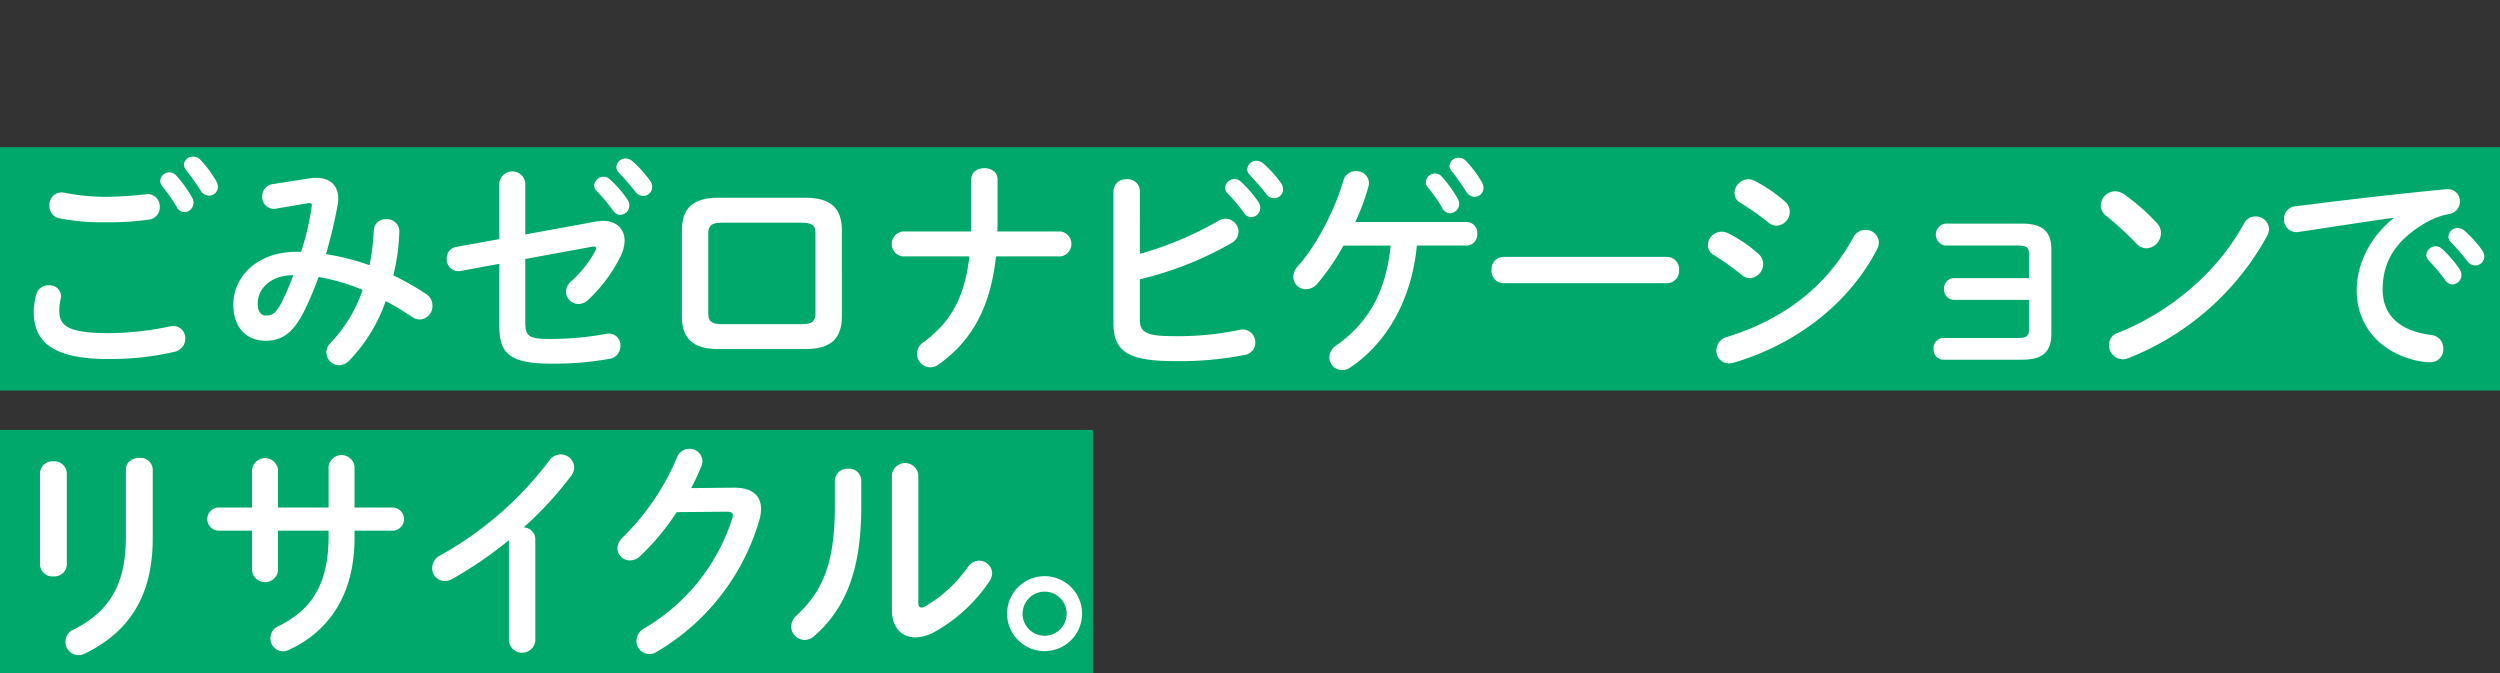
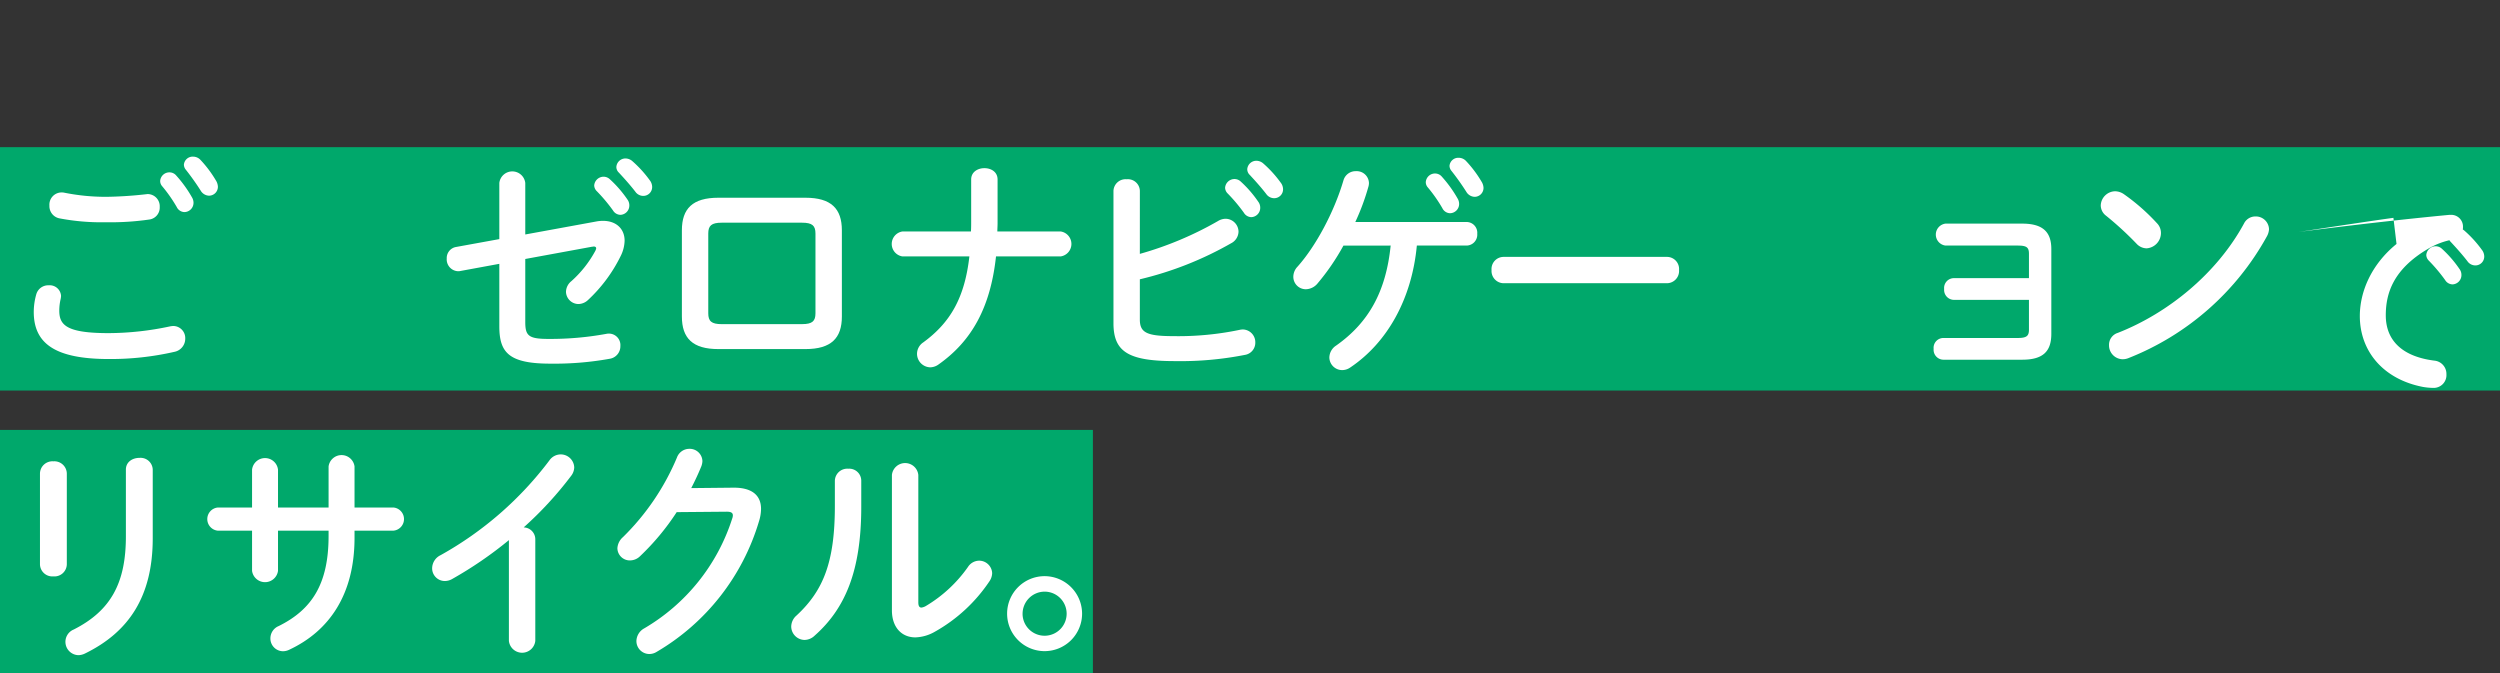
<svg xmlns="http://www.w3.org/2000/svg" viewBox="0 0 564.99 152.16">
  <rect x="0" y="0" width="564.99" height="152.16" fill="#333333" stroke="none" />
  <defs>
    <style>.cls-1{fill:#00a86b;}.cls-2{fill:#fff;}.cls-3{fill:none;}</style>
  </defs>
  <g id="レイヤー_2" data-name="レイヤー 2">
    <g id="レイヤー_1-2" data-name="レイヤー 1">
      <rect class="cls-1" x="254.995" y="-221.736" width="55" height="564.99" transform="translate(221.736 343.255) rotate(-90)" />
      <rect class="cls-1" x="95.995" y="1.164" width="55" height="246.99" transform="translate(-1.164 248.155) rotate(-90)" />
      <path class="cls-2" d="M7.628,70.483a14.642,14.642,0,0,1,.556-3.916,2.8,2.8,0,0,1,2.832-2.088,2.561,2.561,0,0,1,2.782,2.4,4.26,4.26,0,0,1-.1.731,11.466,11.466,0,0,0-.3,2.611c0,3.29,1.719,5.065,11.176,5.065a67.081,67.081,0,0,0,13.8-1.515,5.039,5.039,0,0,1,.809-.1,2.736,2.736,0,0,1,2.681,2.872,3.027,3.027,0,0,1-2.478,2.977,64.608,64.608,0,0,1-14.816,1.618C12.382,81.135,7.628,77.584,7.628,70.483Zm16.233-26a89.279,89.279,0,0,0,9.051-.575c.152,0,.3-.051.456-.051a2.756,2.756,0,0,1,2.73,2.923,2.717,2.717,0,0,1-2.275,2.82,60.963,60.963,0,0,1-9.912.627,50.244,50.244,0,0,1-10.518-.888,2.81,2.81,0,0,1-2.225-2.872,2.764,2.764,0,0,1,2.68-2.976,2.811,2.811,0,0,1,.658.052A47.054,47.054,0,0,0,23.861,44.48Zm12.338-3.6a2.09,2.09,0,0,1,2.124-1.932,2,2,0,0,1,1.517.731,27.838,27.838,0,0,1,3.54,4.908,2.366,2.366,0,0,1,.354,1.253,2.1,2.1,0,0,1-2.074,2.089,1.993,1.993,0,0,1-1.719-1.149A33,33,0,0,0,36.6,42.025,1.771,1.771,0,0,1,36.2,40.877Zm5.36-3.655A1.992,1.992,0,0,1,43.633,35.4a2.3,2.3,0,0,1,1.668.73,26.229,26.229,0,0,1,3.489,4.647,2.872,2.872,0,0,1,.455,1.411,2.016,2.016,0,0,1-2.022,2.036,2.271,2.271,0,0,1-1.871-1.149,57.464,57.464,0,0,0-3.338-4.7A1.854,1.854,0,0,1,41.559,37.222Z" />
-       <path class="cls-2" d="M70.023,40.3a7.373,7.373,0,0,1,1.517-.1c3.135,0,4.9,1.827,4.9,4.595a5.927,5.927,0,0,1-.1,1.306,105.391,105.391,0,0,1-2.681,11.33,54.65,54.65,0,0,1,9.861,2.507A53.941,53.941,0,0,0,84.485,52a2.607,2.607,0,0,1,2.832-2.454,2.756,2.756,0,0,1,2.933,2.767,47.226,47.226,0,0,1-1.366,9.921,59.08,59.08,0,0,1,7.434,4.23,3.082,3.082,0,0,1,1.416,2.61A3.029,3.029,0,0,1,94.9,72.206a3.079,3.079,0,0,1-1.77-.574,66.816,66.816,0,0,0-5.967-3.6,36.66,36.66,0,0,1-8.091,13.315,3.469,3.469,0,0,1-2.477,1.2,2.944,2.944,0,0,1-2.833-2.924,2.911,2.911,0,0,1,.86-2.037,32.461,32.461,0,0,0,7.332-12.062A44.6,44.6,0,0,0,72,62.6a75.519,75.519,0,0,1-3.135,7.466c-2.579,5.274-5.209,6.945-8.85,6.945-4.2,0-7.282-2.82-7.282-8.2,0-6.527,5.715-11.9,14.16-11.9h1.163a62.415,62.415,0,0,0,2.376-10.13c0-.156.051-.313.051-.418,0-.469-.3-.522-1.012-.417l-7.079,1.2a2.207,2.207,0,0,1-.556.052,2.671,2.671,0,0,1-2.579-2.82,2.711,2.711,0,0,1,2.376-2.767ZM63.7,68.238a56.038,56.038,0,0,0,2.58-6.057c-5.259.052-8.04,3.133-8.04,6.423,0,1.879.809,2.714,1.82,2.714C61.527,71.318,62.336,70.849,63.7,68.238Z" />
      <path class="cls-2" d="M134.692,50.067a8.331,8.331,0,0,1,1.568-.157c3.034,0,4.9,1.828,4.9,4.491a8.2,8.2,0,0,1-.91,3.5,34.074,34.074,0,0,1-7.383,9.921,3.238,3.238,0,0,1-2.123.888,2.842,2.842,0,0,1-2.832-2.768,3.174,3.174,0,0,1,1.214-2.4,25.225,25.225,0,0,0,5.41-6.841,2.009,2.009,0,0,0,.2-.574c0-.261-.2-.418-.557-.418-.1,0-.253.052-.4.052l-15.069,2.768v14.2c0,3.08.657,3.864,5.157,3.864a69.891,69.891,0,0,0,13.2-1.15,2.439,2.439,0,0,1,.607-.051,2.6,2.6,0,0,1,2.528,2.819,2.849,2.849,0,0,1-2.427,2.872,70.473,70.473,0,0,1-13.4,1.1c-9.456,0-11.529-2.559-11.529-8.459v-14.1l-8.8,1.619a2.017,2.017,0,0,1-.556.052,2.676,2.676,0,0,1-2.529-2.872,2.537,2.537,0,0,1,2.124-2.61l9.76-1.776V41.347a2.953,2.953,0,0,1,5.866,0V52.991Zm-.405-8.146a2.135,2.135,0,0,1,2.124-1.984,2.07,2.07,0,0,1,1.416.575,25.811,25.811,0,0,1,3.944,4.542,2.229,2.229,0,0,1,.455,1.41,2.1,2.1,0,0,1-2.022,2.089,2.015,2.015,0,0,1-1.669-.992,37.535,37.535,0,0,0-3.742-4.439A1.885,1.885,0,0,1,134.287,41.921Zm5.007-4.177a2.056,2.056,0,0,1,2.123-1.932,2.388,2.388,0,0,1,1.517.626,25.88,25.88,0,0,1,3.894,4.282,2.479,2.479,0,0,1,.557,1.567,2,2,0,0,1-2.023,1.984,2.176,2.176,0,0,1-1.77-.94c-1.163-1.514-2.579-3.081-3.742-4.334A1.747,1.747,0,0,1,139.294,37.744Z" />
      <path class="cls-2" d="M162.347,78.89c-5.816,0-8.243-2.454-8.243-7.363V52.051c0-4.908,2.427-7.363,8.243-7.363h19.67c5.815,0,8.243,2.455,8.243,7.363V71.527c0,4.909-2.428,7.363-8.243,7.363Zm18.912-5.639c2.326,0,3.034-.679,3.034-2.455V52.782c0-1.775-.708-2.454-3.034-2.454H163.1c-2.326,0-3.034.679-3.034,2.454V70.8c0,1.776.708,2.455,3.034,2.455Z" />
      <path class="cls-2" d="M219.43,52.312c.051-.731.051-1.514.051-2.3V40.563c0-1.722,1.517-2.558,2.984-2.558,1.517,0,2.983.836,2.983,2.558v9.921c0,.627-.051,1.2-.051,1.828h14.311a2.851,2.851,0,0,1,0,5.639H225.094c-1.264,11.645-5.562,19.163-12.945,24.385a3.31,3.31,0,0,1-1.922.679,3.073,3.073,0,0,1-2.984-3.08,3.125,3.125,0,0,1,1.416-2.559c6.069-4.439,9.355-10.025,10.417-19.425H203.957a2.851,2.851,0,0,1,0-5.639Z" />
      <path class="cls-2" d="M257.6,57.377a77.476,77.476,0,0,0,17.648-7.415,3.4,3.4,0,0,1,1.72-.522,2.962,2.962,0,0,1,2.933,2.924,3.043,3.043,0,0,1-1.669,2.611A77.592,77.592,0,0,1,257.6,63.121v9.085c0,2.977,1.568,3.76,7.636,3.76a67.756,67.756,0,0,0,14.867-1.41,3.807,3.807,0,0,1,.759-.1,2.884,2.884,0,0,1,2.831,2.976,2.772,2.772,0,0,1-2.326,2.767,75.448,75.448,0,0,1-15.828,1.41c-10.518,0-13.9-2.088-13.9-8.563V43.122a2.739,2.739,0,0,1,2.983-2.61,2.712,2.712,0,0,1,2.983,2.61Zm19.266-14.934a2.135,2.135,0,0,1,2.124-1.984,2.07,2.07,0,0,1,1.416.575,25.817,25.817,0,0,1,3.945,4.542,2.231,2.231,0,0,1,.455,1.41,2.1,2.1,0,0,1-2.023,2.089,2.011,2.011,0,0,1-1.668-.992,37.616,37.616,0,0,0-3.743-4.438A1.89,1.89,0,0,1,276.869,42.443Zm5.007-4.177A2.057,2.057,0,0,1,284,36.334a2.388,2.388,0,0,1,1.517.627,25.911,25.911,0,0,1,3.893,4.281,2.481,2.481,0,0,1,.557,1.567,2,2,0,0,1-2.023,1.984,2.178,2.178,0,0,1-1.77-.939c-1.163-1.515-2.579-3.082-3.742-4.334A1.755,1.755,0,0,1,281.876,38.266Z" />
      <path class="cls-2" d="M303.614,55.5a51.262,51.262,0,0,1-5.816,8.512,3.528,3.528,0,0,1-2.68,1.357,2.818,2.818,0,0,1-2.832-2.82,3.355,3.355,0,0,1,.961-2.3c4.1-4.595,8.243-12.27,10.367-19.477a2.855,2.855,0,0,1,2.832-2.088,2.769,2.769,0,0,1,2.932,2.663,3.048,3.048,0,0,1-.151.94,51.844,51.844,0,0,1-2.933,7.884h25.182a2.437,2.437,0,0,1,2.377,2.663,2.465,2.465,0,0,1-2.377,2.663H320.2c-1.113,11.905-6.574,21.879-15.069,27.57a3.227,3.227,0,0,1-1.821.575,2.907,2.907,0,0,1-2.882-2.872,3.3,3.3,0,0,1,1.517-2.664c7.282-5.117,11.277-12.113,12.339-22.609Zm18.608-14.359a2.091,2.091,0,0,1,2.125-1.932,2,2,0,0,1,1.517.731,27.84,27.84,0,0,1,3.539,4.909,2.361,2.361,0,0,1,.354,1.253,2.1,2.1,0,0,1-2.073,2.088,1.993,1.993,0,0,1-1.719-1.149,32.933,32.933,0,0,0-3.338-4.751A1.779,1.779,0,0,1,322.222,41.138Zm5.361-3.655a1.991,1.991,0,0,1,2.073-1.828,2.3,2.3,0,0,1,1.669.732,26.2,26.2,0,0,1,3.489,4.647,2.862,2.862,0,0,1,.455,1.409,2.016,2.016,0,0,1-2.023,2.037,2.276,2.276,0,0,1-1.871-1.149,57.288,57.288,0,0,0-3.337-4.7A1.846,1.846,0,0,1,327.583,37.483Z" />
      <path class="cls-2" d="M376.729,58.056a2.742,2.742,0,0,1,2.73,2.976,2.77,2.77,0,0,1-2.73,2.977H339.814a2.77,2.77,0,0,1-2.73-2.977,2.742,2.742,0,0,1,2.73-2.976Z" />
-       <path class="cls-2" d="M397.405,57.377a3.045,3.045,0,0,1,1.062,2.3,3.2,3.2,0,0,1-2.984,3.185,2.842,2.842,0,0,1-1.87-.731,57.248,57.248,0,0,0-6.221-4.439,2.6,2.6,0,0,1-1.415-2.3,3.117,3.117,0,0,1,3.084-3.029,3.391,3.391,0,0,1,1.517.366A30.64,30.64,0,0,1,397.405,57.377Zm24.171-5.43a2.957,2.957,0,0,1,3.034,2.82,3.613,3.613,0,0,1-.455,1.67c-6.725,12.9-19.165,21.669-32.363,25.534a4.026,4.026,0,0,1-1.062.156,2.854,2.854,0,0,1-2.832-2.976,3.108,3.108,0,0,1,2.326-2.976c12.491-3.864,22.352-11.018,28.672-22.61A3.01,3.01,0,0,1,421.576,51.947Zm-18.153-6.371a3.045,3.045,0,0,1,1.062,2.3,3.156,3.156,0,0,1-2.984,3.133,2.844,2.844,0,0,1-1.871-.731,56.419,56.419,0,0,0-6.22-4.386,2.551,2.551,0,0,1-1.416-2.3,3.208,3.208,0,0,1,3.135-3.08,3.5,3.5,0,0,1,1.517.417A32.831,32.831,0,0,1,403.423,45.576Z" />
      <path class="cls-2" d="M458.535,57.377c0-1.514-.556-1.88-2.579-1.88H439.673a2.5,2.5,0,0,1,0-4.96h17.345c4.7,0,6.574,1.932,6.574,5.743V75.443c0,3.969-1.871,5.849-6.574,5.849H439.167a2.247,2.247,0,0,1-2.174-2.454,2.219,2.219,0,0,1,2.174-2.454h16.789c2.023,0,2.579-.418,2.579-1.88V67.768H441.544a2.247,2.247,0,0,1-2.174-2.454,2.22,2.22,0,0,1,2.174-2.454h16.991Z" />
      <path class="cls-2" d="M487.454,50.433a3.13,3.13,0,0,1,.911,2.245,3.481,3.481,0,0,1-3.237,3.446,3.158,3.158,0,0,1-2.275-1.044,74.606,74.606,0,0,0-6.878-6.318,2.936,2.936,0,0,1-1.213-2.35A3.317,3.317,0,0,1,478,43.227a3.6,3.6,0,0,1,2.023.678A45.843,45.843,0,0,1,487.454,50.433Zm22.25-1.515a2.979,2.979,0,0,1,3.085,2.872,3.735,3.735,0,0,1-.506,1.671,61.484,61.484,0,0,1-31.251,27.465,3.468,3.468,0,0,1-1.365.261A3.138,3.138,0,0,1,476.633,78a2.812,2.812,0,0,1,1.972-2.767c11.479-4.491,22.452-13.524,28.52-24.7A2.866,2.866,0,0,1,509.7,48.918Z" />
-       <path class="cls-2" d="M540.9,49.231c-6.068.836-14.108,2.089-21.39,3.186a1.85,1.85,0,0,1-.506.052,2.852,2.852,0,0,1-2.832-2.976,2.805,2.805,0,0,1,2.63-2.872c10.518-1.358,23.565-2.872,34.083-3.864h.3a2.658,2.658,0,0,1,2.731,2.767,2.8,2.8,0,0,1-2.326,2.82,16.947,16.947,0,0,0-5.563,2.089c-7.889,4.647-9.557,10.077-9.557,15.038,0,5.8,3.894,9.346,10.973,10.234a3.009,3.009,0,0,1,2.731,3.08,2.884,2.884,0,0,1-2.984,3.081,15.384,15.384,0,0,1-2.276-.209c-9.2-1.775-14.31-8.25-14.31-16.03,0-5.482,2.579-11.644,8.293-16.291Zm7.433,8.407a2.135,2.135,0,0,1,2.124-1.984,2.072,2.072,0,0,1,1.416.575,25.7,25.7,0,0,1,3.944,4.542,2.23,2.23,0,0,1,.456,1.41,2.1,2.1,0,0,1-2.023,2.089,2.014,2.014,0,0,1-1.669-.993,37.682,37.682,0,0,0-3.742-4.438A1.888,1.888,0,0,1,548.331,57.638Zm5.007-4.177a2.056,2.056,0,0,1,2.123-1.932,2.388,2.388,0,0,1,1.517.626,25.88,25.88,0,0,1,3.894,4.282A2.477,2.477,0,0,1,561.429,58a2,2,0,0,1-2.023,1.984,2.176,2.176,0,0,1-1.77-.94c-1.163-1.514-2.579-3.081-3.742-4.334A1.753,1.753,0,0,1,553.338,53.461Z" />
+       <path class="cls-2" d="M540.9,49.231c-6.068.836-14.108,2.089-21.39,3.186c10.518-1.358,23.565-2.872,34.083-3.864h.3a2.658,2.658,0,0,1,2.731,2.767,2.8,2.8,0,0,1-2.326,2.82,16.947,16.947,0,0,0-5.563,2.089c-7.889,4.647-9.557,10.077-9.557,15.038,0,5.8,3.894,9.346,10.973,10.234a3.009,3.009,0,0,1,2.731,3.08,2.884,2.884,0,0,1-2.984,3.081,15.384,15.384,0,0,1-2.276-.209c-9.2-1.775-14.31-8.25-14.31-16.03,0-5.482,2.579-11.644,8.293-16.291Zm7.433,8.407a2.135,2.135,0,0,1,2.124-1.984,2.072,2.072,0,0,1,1.416.575,25.7,25.7,0,0,1,3.944,4.542,2.23,2.23,0,0,1,.456,1.41,2.1,2.1,0,0,1-2.023,2.089,2.014,2.014,0,0,1-1.669-.993,37.682,37.682,0,0,0-3.742-4.438A1.888,1.888,0,0,1,548.331,57.638Zm5.007-4.177a2.056,2.056,0,0,1,2.123-1.932,2.388,2.388,0,0,1,1.517.626,25.88,25.88,0,0,1,3.894,4.282A2.477,2.477,0,0,1,561.429,58a2,2,0,0,1-2.023,1.984,2.176,2.176,0,0,1-1.77-.94c-1.163-1.514-2.579-3.081-3.742-4.334A1.753,1.753,0,0,1,553.338,53.461Z" />
      <path class="cls-2" d="M15.1,127.547a2.8,2.8,0,0,1-3.034,2.716,2.8,2.8,0,0,1-3.033-2.716v-20.52a2.813,2.813,0,0,1,3.033-2.768,2.814,2.814,0,0,1,3.034,2.768ZM28.45,106.139c0-1.775,1.516-2.663,3.084-2.663a2.748,2.748,0,0,1,2.983,2.663v15.508c0,13.21-5.461,21.2-15.22,26a3.676,3.676,0,0,1-1.517.418,3.01,3.01,0,0,1-1.113-5.8c8.445-4.282,11.783-10.6,11.783-21.043Z" />
      <path class="cls-2" d="M62.829,129.01a2.96,2.96,0,0,1-5.865,0v-9.086H49.176a2.628,2.628,0,0,1,0-5.222h7.788v-8.563a2.952,2.952,0,0,1,5.865,0V114.7H74.258v-9.294a2.96,2.96,0,0,1,5.865,0V114.7h8.85a2.628,2.628,0,0,1,0,5.222h-8.85v1.619c0,12.688-5.612,21.042-14.816,25.324a3.247,3.247,0,0,1-1.365.314,2.875,2.875,0,0,1-2.832-2.925,3.011,3.011,0,0,1,1.871-2.767c7.484-3.707,11.277-9.5,11.277-20.364v-1.2H62.829Z" />
      <path class="cls-2" d="M115.009,122.065a88.826,88.826,0,0,1-12.794,8.772,3.335,3.335,0,0,1-1.77.47,2.865,2.865,0,0,1-2.781-2.924,3.325,3.325,0,0,1,1.922-2.924,78.543,78.543,0,0,0,24.575-21.408,3.131,3.131,0,0,1,2.529-1.358,3.058,3.058,0,0,1,3.085,2.924,3.274,3.274,0,0,1-.708,1.932,81.407,81.407,0,0,1-10.721,11.644,2.686,2.686,0,0,1,2.63,2.715v22.923a3,3,0,0,1-5.967,0Z" />
      <path class="cls-2" d="M165.672,110.212c4.2-.052,6.321,1.671,6.321,4.8a9.572,9.572,0,0,1-.455,2.767,51.059,51.059,0,0,1-23.16,29.554,3.124,3.124,0,0,1-1.669.47,2.93,2.93,0,0,1-2.882-2.976,3.36,3.36,0,0,1,1.77-2.82,44.425,44.425,0,0,0,19.873-24.8,2.11,2.11,0,0,0,.152-.731c0-.575-.405-.835-1.366-.835l-11.327.1a54.969,54.969,0,0,1-8.242,9.921,3.281,3.281,0,0,1-2.326.992,2.806,2.806,0,0,1-2.832-2.767,3.625,3.625,0,0,1,1.264-2.507,54.982,54.982,0,0,0,12.187-17.962,2.98,2.98,0,0,1,2.781-1.985,2.869,2.869,0,0,1,2.983,2.768,3.683,3.683,0,0,1-.252,1.2c-.658,1.619-1.416,3.238-2.276,4.908Z" />
      <path class="cls-2" d="M188.675,108.646a2.8,2.8,0,0,1,3.034-2.716,2.715,2.715,0,0,1,2.933,2.716v5.9c0,14.411-3.59,22.975-10.568,29.136a3.321,3.321,0,0,1-2.276.94,3.062,3.062,0,0,1-2.984-3.028,3.371,3.371,0,0,1,1.214-2.507c6.018-5.587,8.647-12.009,8.647-24.75Zm18.862,27.465c0,.783.2,1.2.707,1.2a2.634,2.634,0,0,0,1.012-.366,30.941,30.941,0,0,0,9.507-8.824,3.044,3.044,0,0,1,2.478-1.41,2.948,2.948,0,0,1,2.983,2.82,3.421,3.421,0,0,1-.606,1.827,36.084,36.084,0,0,1-12.39,11.435,9.4,9.4,0,0,1-4.349,1.254c-3.084,0-5.309-2.246-5.309-6.11v-30.6a3,3,0,0,1,5.967,0Z" />
      <path class="cls-2" d="M244.546,138.826a8.472,8.472,0,1,1-8.445-8.616A8.491,8.491,0,0,1,244.546,138.826Zm-13.451,0a4.982,4.982,0,1,0,5.006-5.117A5,5,0,0,0,231.1,138.826Z" />
      <rect class="cls-3" x="0.151" width="564" height="152" />
    </g>
  </g>
</svg>